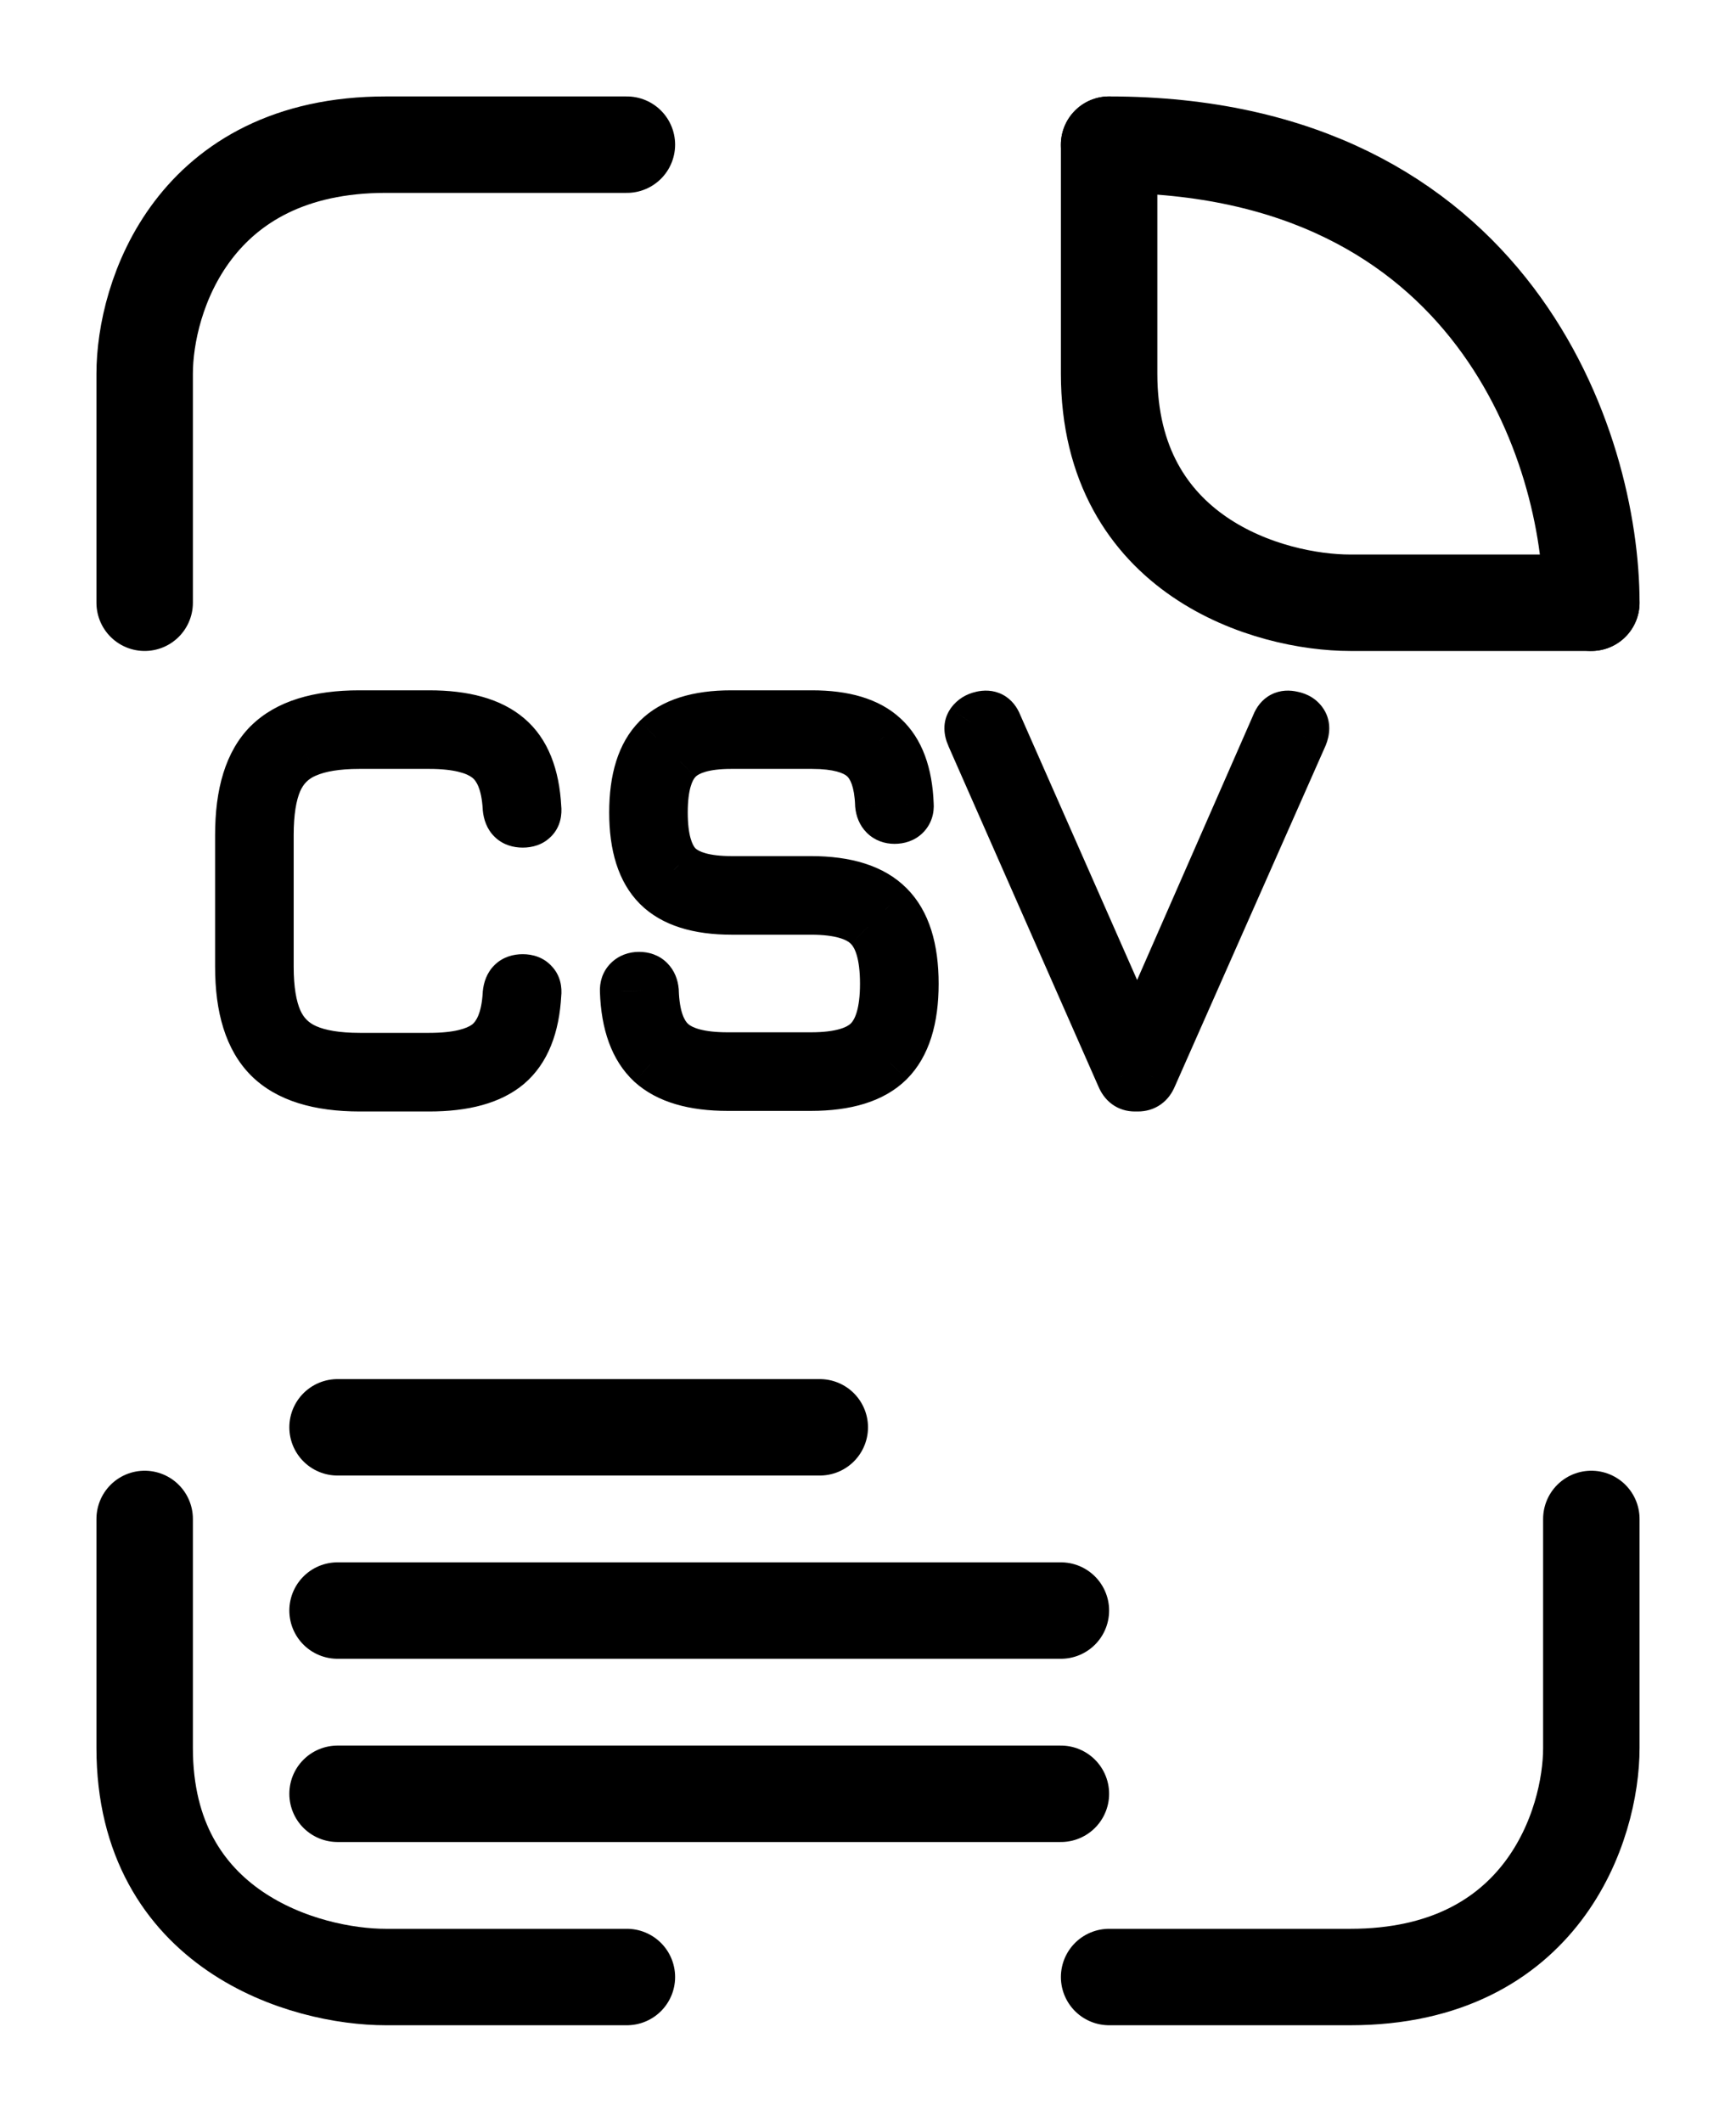
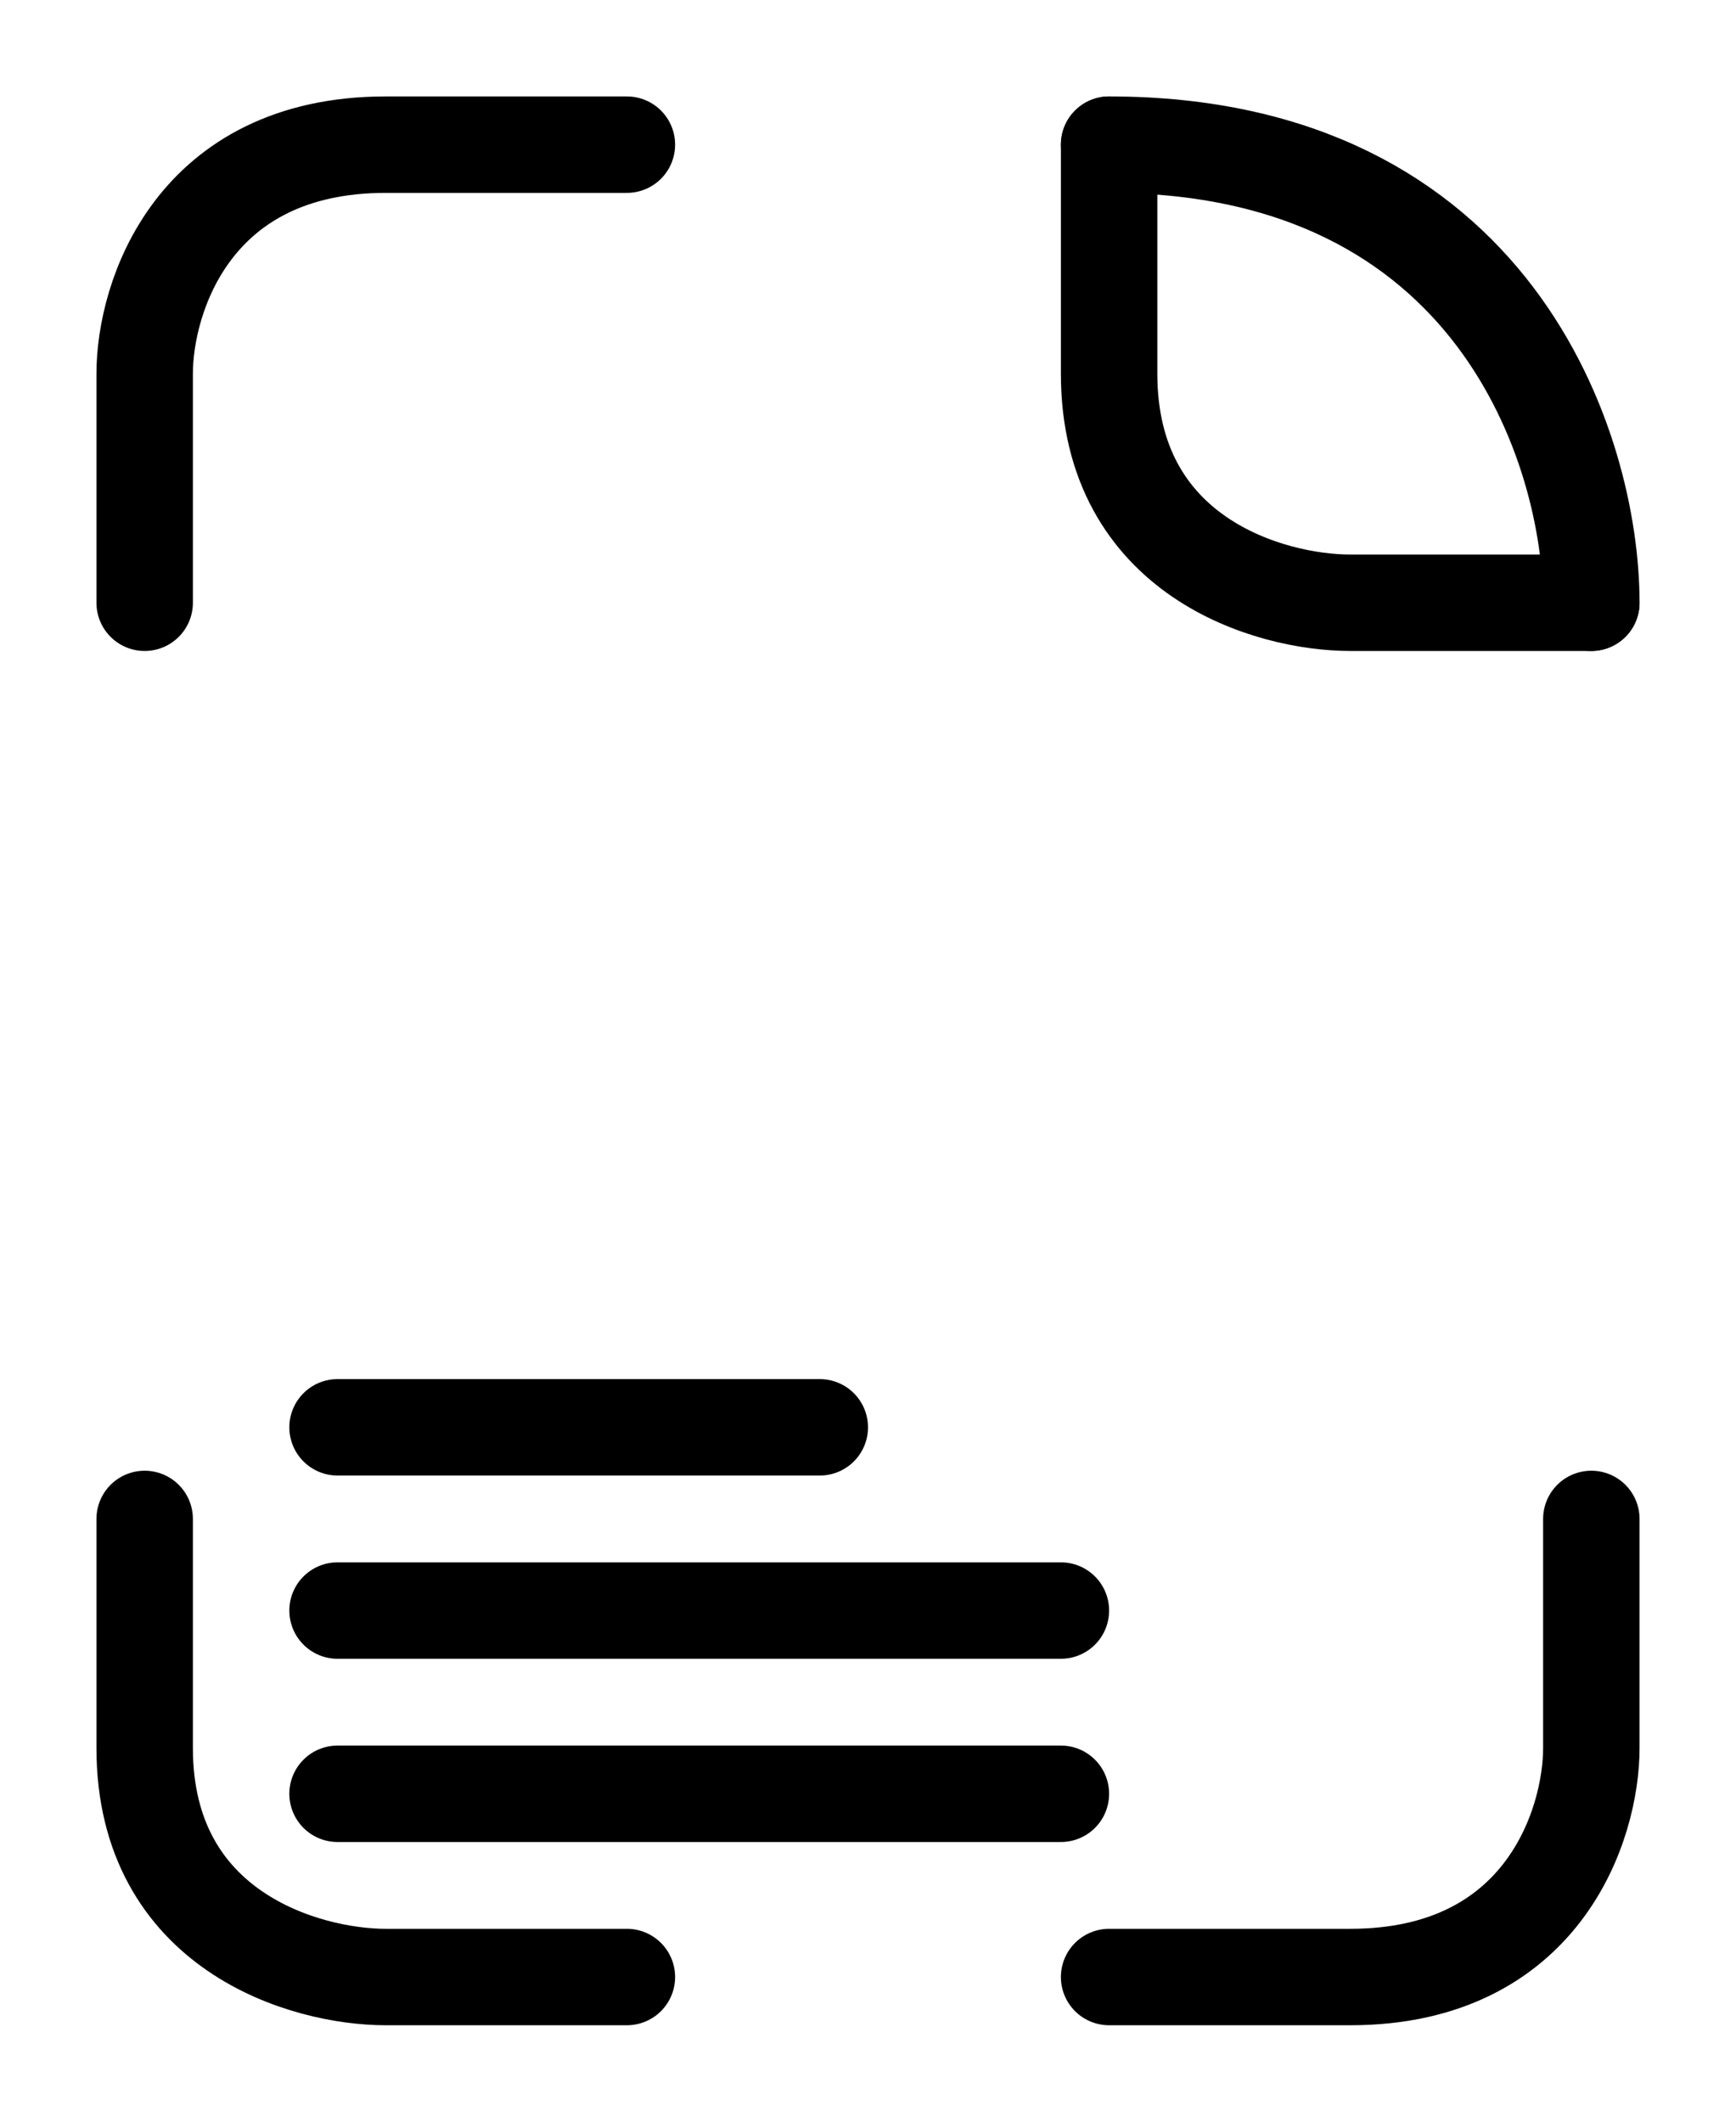
<svg xmlns="http://www.w3.org/2000/svg" width="36" height="44" viewBox="0 0 36 44" fill="none">
  <g filter="url(#filter0_d_8_112)">
    <path d="M3 10.5V5.75C3 4.167 4 1 8 1C12 1 13 1 13 1" stroke="black" stroke-width="2" stroke-linecap="round" />
    <path d="M13 39H8C6.333 39 3 38.05 3 34.25C3 30.45 3 29.5 3 29.5" stroke="black" stroke-width="2" stroke-linecap="round" />
    <path d="M33 29.5V34.25C33 35.833 32 39 28 39C24 39 23 39 23 39" stroke="black" stroke-width="2" stroke-linecap="round" />
    <path d="M33 10.5H28C26.333 10.5 23 9.55 23 5.75C23 1.95 23 1 23 1" stroke="black" stroke-width="2" stroke-linecap="round" />
    <path d="M23 1C31 1 33 7.333 33 10.5" stroke="black" stroke-width="2" stroke-linecap="round" />
    <path d="M7 27.6H17" stroke="black" stroke-width="2" stroke-linecap="round" />
    <path d="M7 31.4H22" stroke="black" stroke-width="2" stroke-linecap="round" />
    <path d="M7 35.2H22" stroke="black" stroke-width="2" stroke-linecap="round" />
    <mask id="path-9-outside-1_8_112" maskUnits="userSpaceOnUse" x="4" y="11.55" width="24" height="10" fill="black">
      <rect fill="white" x="4" y="11.55" width="24" height="10" />
-       <path d="M7.462 20.55C6.594 20.55 5.96 20.35 5.56 19.95C5.16 19.55 4.96 18.916 4.96 18.048V15.318C4.96 14.442 5.158 13.806 5.554 13.41C5.954 13.014 6.586 12.816 7.45 12.816H8.902C9.638 12.816 10.186 12.97 10.546 13.278C10.906 13.582 11.104 14.072 11.14 14.748C11.152 14.856 11.13 14.938 11.074 14.994C11.022 15.05 10.944 15.078 10.84 15.078C10.64 15.078 10.53 14.972 10.51 14.76C10.482 14.264 10.346 13.922 10.102 13.734C9.858 13.542 9.458 13.446 8.902 13.446H7.45C6.99 13.446 6.624 13.506 6.352 13.626C6.08 13.742 5.884 13.938 5.764 14.214C5.648 14.486 5.59 14.854 5.59 15.318V18.048C5.59 18.512 5.65 18.88 5.77 19.152C5.89 19.424 6.086 19.62 6.358 19.74C6.63 19.86 6.998 19.92 7.462 19.92H8.902C9.458 19.92 9.858 19.826 10.102 19.638C10.346 19.446 10.482 19.102 10.51 18.606C10.53 18.394 10.64 18.288 10.84 18.288C10.944 18.288 11.022 18.318 11.074 18.378C11.13 18.434 11.152 18.514 11.14 18.618C11.104 19.294 10.906 19.786 10.546 20.094C10.186 20.398 9.638 20.55 8.902 20.55H7.462ZM15.088 20.538C14.373 20.538 13.841 20.38 13.492 20.064C13.149 19.744 12.964 19.242 12.941 18.558C12.937 18.462 12.963 18.386 13.018 18.33C13.079 18.27 13.156 18.24 13.252 18.24C13.348 18.24 13.425 18.268 13.48 18.324C13.537 18.38 13.569 18.456 13.576 18.552C13.592 19.056 13.713 19.408 13.937 19.608C14.161 19.808 14.544 19.908 15.088 19.908H16.817C17.384 19.908 17.779 19.798 17.998 19.578C18.223 19.354 18.334 18.962 18.334 18.402C18.334 17.834 18.223 17.44 17.998 17.22C17.779 16.996 17.384 16.884 16.817 16.884H15.172C14.469 16.884 13.953 16.72 13.624 16.392C13.296 16.064 13.133 15.55 13.133 14.85C13.133 14.15 13.294 13.636 13.618 13.308C13.947 12.98 14.46 12.816 15.161 12.816H16.84C17.512 12.816 18.011 12.966 18.334 13.266C18.663 13.566 18.838 14.038 18.863 14.682C18.87 14.778 18.845 14.856 18.785 14.916C18.729 14.972 18.651 15 18.55 15C18.459 15 18.384 14.972 18.328 14.916C18.273 14.86 18.241 14.784 18.233 14.688C18.216 14.228 18.105 13.906 17.896 13.722C17.689 13.538 17.337 13.446 16.84 13.446H15.161C14.636 13.446 14.273 13.55 14.069 13.758C13.864 13.962 13.762 14.326 13.762 14.85C13.762 15.374 13.864 15.74 14.069 15.948C14.277 16.152 14.645 16.254 15.172 16.254H16.817C17.561 16.254 18.105 16.428 18.448 16.776C18.793 17.12 18.965 17.662 18.965 18.402C18.965 19.142 18.793 19.684 18.448 20.028C18.105 20.368 17.561 20.538 16.817 20.538H15.088ZM23.532 20.55C23.396 20.55 23.298 20.478 23.238 20.334L20.124 13.266C20.072 13.15 20.072 13.054 20.124 12.978C20.18 12.902 20.256 12.854 20.352 12.834C20.516 12.794 20.63 12.854 20.694 13.014L23.694 19.818H23.472L26.454 13.014C26.518 12.854 26.634 12.794 26.802 12.834C26.906 12.854 26.982 12.902 27.03 12.978C27.078 13.054 27.078 13.15 27.03 13.266L23.904 20.334C23.844 20.478 23.742 20.55 23.598 20.55H23.532Z" />
    </mask>
    <path d="M7.462 20.55C6.594 20.55 5.96 20.35 5.56 19.95C5.16 19.55 4.96 18.916 4.96 18.048V15.318C4.96 14.442 5.158 13.806 5.554 13.41C5.954 13.014 6.586 12.816 7.45 12.816H8.902C9.638 12.816 10.186 12.97 10.546 13.278C10.906 13.582 11.104 14.072 11.14 14.748C11.152 14.856 11.13 14.938 11.074 14.994C11.022 15.05 10.944 15.078 10.84 15.078C10.64 15.078 10.53 14.972 10.51 14.76C10.482 14.264 10.346 13.922 10.102 13.734C9.858 13.542 9.458 13.446 8.902 13.446H7.45C6.99 13.446 6.624 13.506 6.352 13.626C6.08 13.742 5.884 13.938 5.764 14.214C5.648 14.486 5.59 14.854 5.59 15.318V18.048C5.59 18.512 5.65 18.88 5.77 19.152C5.89 19.424 6.086 19.62 6.358 19.74C6.63 19.86 6.998 19.92 7.462 19.92H8.902C9.458 19.92 9.858 19.826 10.102 19.638C10.346 19.446 10.482 19.102 10.51 18.606C10.53 18.394 10.64 18.288 10.84 18.288C10.944 18.288 11.022 18.318 11.074 18.378C11.13 18.434 11.152 18.514 11.14 18.618C11.104 19.294 10.906 19.786 10.546 20.094C10.186 20.398 9.638 20.55 8.902 20.55H7.462ZM15.088 20.538C14.373 20.538 13.841 20.38 13.492 20.064C13.149 19.744 12.964 19.242 12.941 18.558C12.937 18.462 12.963 18.386 13.018 18.33C13.079 18.27 13.156 18.24 13.252 18.24C13.348 18.24 13.425 18.268 13.48 18.324C13.537 18.38 13.569 18.456 13.576 18.552C13.592 19.056 13.713 19.408 13.937 19.608C14.161 19.808 14.544 19.908 15.088 19.908H16.817C17.384 19.908 17.779 19.798 17.998 19.578C18.223 19.354 18.334 18.962 18.334 18.402C18.334 17.834 18.223 17.44 17.998 17.22C17.779 16.996 17.384 16.884 16.817 16.884H15.172C14.469 16.884 13.953 16.72 13.624 16.392C13.296 16.064 13.133 15.55 13.133 14.85C13.133 14.15 13.294 13.636 13.618 13.308C13.947 12.98 14.46 12.816 15.161 12.816H16.84C17.512 12.816 18.011 12.966 18.334 13.266C18.663 13.566 18.838 14.038 18.863 14.682C18.87 14.778 18.845 14.856 18.785 14.916C18.729 14.972 18.651 15 18.55 15C18.459 15 18.384 14.972 18.328 14.916C18.273 14.86 18.241 14.784 18.233 14.688C18.216 14.228 18.105 13.906 17.896 13.722C17.689 13.538 17.337 13.446 16.84 13.446H15.161C14.636 13.446 14.273 13.55 14.069 13.758C13.864 13.962 13.762 14.326 13.762 14.85C13.762 15.374 13.864 15.74 14.069 15.948C14.277 16.152 14.645 16.254 15.172 16.254H16.817C17.561 16.254 18.105 16.428 18.448 16.776C18.793 17.12 18.965 17.662 18.965 18.402C18.965 19.142 18.793 19.684 18.448 20.028C18.105 20.368 17.561 20.538 16.817 20.538H15.088ZM23.532 20.55C23.396 20.55 23.298 20.478 23.238 20.334L20.124 13.266C20.072 13.15 20.072 13.054 20.124 12.978C20.18 12.902 20.256 12.854 20.352 12.834C20.516 12.794 20.63 12.854 20.694 13.014L23.694 19.818H23.472L26.454 13.014C26.518 12.854 26.634 12.794 26.802 12.834C26.906 12.854 26.982 12.902 27.03 12.978C27.078 13.054 27.078 13.15 27.03 13.266L23.904 20.334C23.844 20.478 23.742 20.55 23.598 20.55H23.532Z" fill="white" />
-     <path d="M5.56 19.95L5.914 19.596L5.914 19.596L5.56 19.95ZM5.554 13.41L5.202 13.055L5.2 13.056L5.554 13.41ZM10.546 13.278L10.221 13.658L10.223 13.66L10.546 13.278ZM11.14 14.748L10.641 14.775L10.642 14.789L10.643 14.803L11.14 14.748ZM11.074 14.994L10.72 14.64L10.714 14.647L10.708 14.654L11.074 14.994ZM10.51 14.76L10.011 14.788L10.011 14.798L10.012 14.807L10.51 14.76ZM10.102 13.734L9.793 14.127L9.797 14.13L10.102 13.734ZM6.352 13.626L6.548 14.086L6.554 14.084L6.352 13.626ZM5.764 14.214L5.305 14.015L5.304 14.018L5.764 14.214ZM5.77 19.152L5.313 19.354L5.313 19.354L5.77 19.152ZM6.358 19.74L6.156 20.198L6.156 20.198L6.358 19.74ZM10.102 19.638L10.407 20.034L10.411 20.031L10.102 19.638ZM10.51 18.606L10.012 18.559L10.011 18.568L10.011 18.578L10.51 18.606ZM11.074 18.378L10.696 18.706L10.708 18.719L10.72 18.732L11.074 18.378ZM11.14 18.618L10.643 18.561L10.642 18.576L10.641 18.591L11.14 18.618ZM10.546 20.094L10.869 20.476L10.871 20.474L10.546 20.094ZM7.462 20.05C6.657 20.05 6.18 19.863 5.914 19.596L5.206 20.304C5.74 20.837 6.531 21.05 7.462 21.05V20.05ZM5.914 19.596C5.647 19.33 5.46 18.853 5.46 18.048H4.46C4.46 18.979 4.673 19.77 5.206 20.304L5.914 19.596ZM5.46 18.048V15.318H4.46V18.048H5.46ZM5.46 15.318C5.46 14.502 5.647 14.025 5.908 13.764L5.2 13.056C4.669 13.587 4.46 14.382 4.46 15.318H5.46ZM5.906 13.765C6.173 13.501 6.649 13.316 7.45 13.316V12.316C6.523 12.316 5.735 12.527 5.202 13.055L5.906 13.765ZM7.45 13.316H8.902V12.316H7.45V13.316ZM8.902 13.316C9.582 13.316 9.99 13.46 10.221 13.658L10.871 12.898C10.382 12.48 9.694 12.316 8.902 12.316V13.316ZM10.223 13.66C10.439 13.842 10.609 14.175 10.641 14.775L11.639 14.721C11.599 13.969 11.373 13.322 10.869 12.896L10.223 13.66ZM10.643 14.803C10.644 14.812 10.641 14.794 10.65 14.761C10.66 14.723 10.682 14.679 10.72 14.64L11.428 15.348C11.627 15.148 11.659 14.892 11.637 14.693L10.643 14.803ZM10.708 14.654C10.741 14.618 10.778 14.597 10.808 14.586C10.835 14.577 10.848 14.578 10.84 14.578V15.578C11.031 15.578 11.263 15.525 11.44 15.334L10.708 14.654ZM10.84 14.578C10.828 14.578 10.89 14.577 10.954 14.639C11.014 14.696 11.011 14.747 11.008 14.713L10.012 14.807C10.029 14.985 10.091 15.195 10.261 15.358C10.435 15.526 10.652 15.578 10.84 15.578V14.578ZM11.009 14.732C10.978 14.178 10.821 13.657 10.407 13.338L9.797 14.13C9.871 14.187 9.986 14.35 10.011 14.788L11.009 14.732ZM10.411 13.341C10.033 13.043 9.492 12.946 8.902 12.946V13.946C9.424 13.946 9.683 14.041 9.793 14.127L10.411 13.341ZM8.902 12.946H7.45V13.946H8.902V12.946ZM7.45 12.946C6.955 12.946 6.511 13.009 6.15 13.168L6.554 14.084C6.737 14.003 7.025 13.946 7.45 13.946V12.946ZM6.156 13.166C5.764 13.333 5.475 13.624 5.305 14.015L6.223 14.413C6.293 14.252 6.396 14.151 6.548 14.086L6.156 13.166ZM5.304 14.018C5.151 14.377 5.09 14.821 5.09 15.318H6.09C6.09 14.887 6.145 14.595 6.224 14.41L5.304 14.018ZM5.09 15.318V18.048H6.09V15.318H5.09ZM5.09 18.048C5.09 18.547 5.153 18.993 5.313 19.354L6.227 18.95C6.147 18.767 6.09 18.477 6.09 18.048H5.09ZM5.313 19.354C5.483 19.74 5.77 20.027 6.156 20.198L6.56 19.282C6.402 19.213 6.297 19.108 6.227 18.95L5.313 19.354ZM6.156 20.198C6.517 20.357 6.963 20.42 7.462 20.42V19.42C7.033 19.42 6.743 19.363 6.56 19.282L6.156 20.198ZM7.462 20.42H8.902V19.42H7.462V20.42ZM8.902 20.42C9.49 20.42 10.029 20.325 10.407 20.034L9.797 19.242C9.687 19.327 9.426 19.42 8.902 19.42V20.42ZM10.411 20.031C10.821 19.709 10.978 19.189 11.009 18.634L10.011 18.578C9.986 19.015 9.871 19.183 9.793 19.245L10.411 20.031ZM11.008 18.653C11.011 18.619 11.014 18.67 10.954 18.727C10.89 18.789 10.828 18.788 10.84 18.788V17.788C10.652 17.788 10.435 17.84 10.261 18.008C10.091 18.171 10.029 18.381 10.012 18.559L11.008 18.653ZM10.84 18.788C10.845 18.788 10.827 18.789 10.797 18.777C10.764 18.764 10.727 18.741 10.696 18.706L11.452 18.05C11.277 17.849 11.041 17.788 10.84 17.788V18.788ZM10.72 18.732C10.684 18.695 10.661 18.652 10.65 18.613C10.641 18.577 10.644 18.556 10.643 18.561L11.637 18.675C11.66 18.472 11.624 18.221 11.428 18.024L10.72 18.732ZM10.641 18.591C10.609 19.19 10.439 19.527 10.221 19.714L10.871 20.474C11.373 20.044 11.599 19.398 11.639 18.645L10.641 18.591ZM10.223 19.712C9.992 19.907 9.583 20.05 8.902 20.05V21.05C9.693 21.05 10.38 20.889 10.869 20.476L10.223 19.712ZM8.902 20.05H7.462V21.05H8.902V20.05ZM13.492 20.064L13.152 20.43L13.156 20.434L13.492 20.064ZM12.941 18.558L13.44 18.541L13.44 18.537L12.941 18.558ZM13.018 18.33L13.372 18.684L13.372 18.684L13.018 18.33ZM13.48 18.324L13.127 18.678L13.127 18.678L13.48 18.324ZM13.576 18.552L14.076 18.536L14.076 18.523L14.075 18.511L13.576 18.552ZM13.937 19.608L13.604 19.981L13.604 19.981L13.937 19.608ZM17.998 19.578L17.645 19.224L17.645 19.224L17.998 19.578ZM17.998 17.22L17.642 17.57L17.648 17.577L17.998 17.22ZM13.624 16.392L13.978 16.038L13.978 16.038L13.624 16.392ZM13.618 13.308L13.265 12.954L13.263 12.957L13.618 13.308ZM18.334 13.266L17.995 13.633L17.997 13.635L18.334 13.266ZM18.863 14.682L18.363 14.701L18.363 14.712L18.364 14.723L18.863 14.682ZM18.785 14.916L19.138 15.27L19.138 15.27L18.785 14.916ZM18.328 14.916L18.682 14.562L18.682 14.562L18.328 14.916ZM18.233 14.688L17.733 14.705L17.733 14.717L17.734 14.729L18.233 14.688ZM14.069 13.758L14.422 14.112L14.425 14.108L14.069 13.758ZM14.069 15.948L13.711 16.298L13.718 16.305L14.069 15.948ZM18.448 16.776L18.093 17.128L18.095 17.13L18.448 16.776ZM18.448 20.028L18.8 20.384L18.802 20.382L18.448 20.028ZM15.088 20.038C14.434 20.038 14.047 19.892 13.829 19.694L13.156 20.434C13.634 20.868 14.311 21.038 15.088 21.038V20.038ZM13.833 19.698C13.623 19.503 13.462 19.152 13.44 18.541L12.441 18.576C12.467 19.332 12.674 19.985 13.152 20.43L13.833 19.698ZM13.44 18.537C13.44 18.539 13.441 18.56 13.43 18.591C13.419 18.624 13.399 18.657 13.372 18.684L12.665 17.976C12.489 18.152 12.432 18.375 12.441 18.579L13.44 18.537ZM13.372 18.684C13.353 18.702 13.329 18.719 13.302 18.729C13.275 18.739 13.257 18.74 13.252 18.74V17.74C13.043 17.74 12.831 17.81 12.665 17.976L13.372 18.684ZM13.252 18.74C13.252 18.74 13.235 18.74 13.209 18.73C13.18 18.72 13.151 18.702 13.127 18.678L13.834 17.97C13.665 17.801 13.451 17.74 13.252 17.74V18.74ZM13.127 18.678C13.107 18.658 13.094 18.636 13.086 18.617C13.078 18.599 13.078 18.589 13.078 18.593L14.075 18.511C14.059 18.323 13.991 18.127 13.834 17.97L13.127 18.678ZM13.077 18.568C13.094 19.12 13.226 19.644 13.604 19.981L14.27 19.235C14.199 19.172 14.091 18.992 14.076 18.536L13.077 18.568ZM13.604 19.981C13.969 20.307 14.511 20.408 15.088 20.408V19.408C14.578 19.408 14.352 19.309 14.27 19.235L13.604 19.981ZM15.088 20.408H16.817V19.408H15.088V20.408ZM16.817 20.408C17.418 20.408 17.986 20.298 18.352 19.932L17.645 19.224C17.571 19.298 17.351 19.408 16.817 19.408V20.408ZM18.352 19.932C18.72 19.564 18.834 19.001 18.834 18.402H17.834C17.834 18.923 17.725 19.144 17.645 19.224L18.352 19.932ZM18.834 18.402C18.834 17.799 18.721 17.229 18.349 16.863L17.648 17.577C17.723 17.651 17.834 17.869 17.834 18.402H18.834ZM18.355 16.87C17.989 16.497 17.419 16.384 16.817 16.384V17.384C17.349 17.384 17.568 17.495 17.642 17.57L18.355 16.87ZM16.817 16.384H15.172V17.384H16.817V16.384ZM15.172 16.384C14.534 16.384 14.173 16.234 13.978 16.038L13.271 16.746C13.732 17.206 14.403 17.384 15.172 17.384V16.384ZM13.978 16.038C13.782 15.843 13.633 15.484 13.633 14.85H12.633C12.633 15.616 12.811 16.285 13.271 16.746L13.978 16.038ZM13.633 14.85C13.633 14.215 13.781 13.855 13.974 13.659L13.263 12.957C12.808 13.417 12.633 14.085 12.633 14.85H13.633ZM13.972 13.662C14.168 13.466 14.527 13.316 15.161 13.316V12.316C14.394 12.316 13.725 12.494 13.265 12.954L13.972 13.662ZM15.161 13.316H16.84V12.316H15.161V13.316ZM16.84 13.316C17.45 13.316 17.801 13.454 17.995 13.633L18.674 12.899C18.22 12.478 17.575 12.316 16.84 12.316V13.316ZM17.997 13.635C18.189 13.811 18.342 14.13 18.363 14.701L19.362 14.663C19.335 13.946 19.136 13.321 18.672 12.897L17.997 13.635ZM18.364 14.723C18.363 14.716 18.363 14.69 18.375 14.654C18.387 14.617 18.408 14.585 18.431 14.562L19.138 15.27C19.317 15.091 19.379 14.861 19.361 14.64L18.364 14.723ZM18.431 14.562C18.457 14.536 18.488 14.518 18.515 14.508C18.54 14.499 18.554 14.5 18.55 14.5V15.5C18.746 15.5 18.965 15.442 19.138 15.27L18.431 14.562ZM18.55 14.5C18.555 14.5 18.575 14.501 18.603 14.511C18.632 14.523 18.66 14.54 18.682 14.562L17.975 15.27C18.14 15.434 18.349 15.5 18.55 15.5V14.5ZM18.682 14.562C18.702 14.582 18.715 14.604 18.723 14.623C18.731 14.641 18.731 14.651 18.731 14.646L17.734 14.729C17.75 14.917 17.818 15.113 17.975 15.27L18.682 14.562ZM18.732 14.671C18.714 14.16 18.589 13.667 18.228 13.348L17.565 14.097C17.62 14.145 17.718 14.296 17.733 14.705L18.732 14.671ZM18.228 13.348C17.88 13.04 17.372 12.946 16.84 12.946V13.946C17.301 13.946 17.497 14.037 17.565 14.097L18.228 13.348ZM16.84 12.946H15.161V13.946H16.84V12.946ZM15.161 12.946C14.6 12.946 14.061 13.051 13.711 13.408L14.425 14.108C14.484 14.049 14.672 13.946 15.161 13.946V12.946ZM13.715 13.404C13.365 13.754 13.262 14.292 13.262 14.85H14.262C14.262 14.36 14.364 14.17 14.422 14.112L13.715 13.404ZM13.262 14.85C13.262 15.41 13.366 15.946 13.711 16.298L14.425 15.598C14.363 15.534 14.262 15.338 14.262 14.85H13.262ZM13.718 16.305C14.071 16.651 14.61 16.754 15.172 16.754V15.754C14.679 15.754 14.482 15.653 14.419 15.591L13.718 16.305ZM15.172 16.754H16.817V15.754H15.172V16.754ZM16.817 16.754C17.495 16.754 17.882 16.914 18.093 17.128L18.804 16.424C18.327 15.942 17.626 15.754 16.817 15.754V16.754ZM18.095 17.13C18.306 17.341 18.465 17.727 18.465 18.402H19.465C19.465 17.597 19.279 16.899 18.802 16.422L18.095 17.13ZM18.465 18.402C18.465 19.077 18.306 19.463 18.095 19.674L18.802 20.382C19.279 19.905 19.465 19.207 19.465 18.402H18.465ZM18.097 19.672C17.886 19.881 17.498 20.038 16.817 20.038V21.038C17.623 21.038 18.323 20.855 18.8 20.384L18.097 19.672ZM16.817 20.038H15.088V21.038H16.817V20.038ZM23.238 20.334L23.699 20.142L23.695 20.132L23.238 20.334ZM20.124 13.266L20.581 13.064L20.58 13.062L20.124 13.266ZM20.124 12.978L19.721 12.681L19.716 12.688L19.711 12.696L20.124 12.978ZM20.352 12.834L20.454 13.323L20.462 13.322L20.47 13.32L20.352 12.834ZM20.694 13.014L20.23 13.2L20.233 13.208L20.236 13.216L20.694 13.014ZM23.694 19.818V20.318H24.461L24.151 19.616L23.694 19.818ZM23.472 19.818L23.014 19.617L22.707 20.318H23.472V19.818ZM26.454 13.014L26.912 13.215L26.915 13.207L26.918 13.2L26.454 13.014ZM26.802 12.834L26.686 13.32L26.697 13.323L26.707 13.325L26.802 12.834ZM27.03 12.978L26.607 13.245L26.607 13.245L27.03 12.978ZM27.03 13.266L27.487 13.468L27.492 13.457L27.03 13.266ZM23.904 20.334L23.446 20.132L23.442 20.142L23.904 20.334ZM23.532 20.05C23.557 20.05 23.605 20.059 23.652 20.093C23.695 20.124 23.704 20.153 23.699 20.142L22.776 20.526C22.831 20.659 22.92 20.796 23.06 20.899C23.205 21.005 23.37 21.05 23.532 21.05V20.05ZM23.695 20.132L20.581 13.064L19.666 13.468L22.78 20.536L23.695 20.132ZM20.58 13.062C20.574 13.048 20.585 13.066 20.585 13.107C20.585 13.155 20.57 13.211 20.536 13.26L19.711 12.696C19.525 12.967 19.574 13.263 19.668 13.47L20.58 13.062ZM20.526 13.275C20.519 13.284 20.507 13.297 20.49 13.308C20.473 13.319 20.459 13.322 20.454 13.323L20.25 12.345C20.038 12.389 19.853 12.502 19.721 12.681L20.526 13.275ZM20.47 13.32C20.471 13.319 20.408 13.334 20.327 13.291C20.248 13.25 20.227 13.193 20.23 13.2L21.158 12.828C21.097 12.675 20.986 12.508 20.793 12.406C20.598 12.304 20.396 12.309 20.233 12.348L20.47 13.32ZM20.236 13.216L23.236 20.02L24.151 19.616L21.151 12.812L20.236 13.216ZM23.694 19.318H23.472V20.318H23.694V19.318ZM23.93 20.019L26.912 13.215L25.996 12.813L23.014 19.617L23.93 20.019ZM26.918 13.2C26.92 13.195 26.897 13.252 26.819 13.293C26.74 13.334 26.68 13.319 26.686 13.32L26.918 12.348C26.755 12.309 26.554 12.304 26.359 12.405C26.164 12.506 26.052 12.673 25.989 12.828L26.918 13.2ZM26.707 13.325C26.709 13.325 26.693 13.322 26.67 13.308C26.645 13.292 26.623 13.27 26.607 13.245L27.453 12.711C27.318 12.497 27.11 12.384 26.896 12.343L26.707 13.325ZM26.607 13.245C26.577 13.198 26.566 13.147 26.566 13.107C26.566 13.073 26.574 13.06 26.568 13.075L27.492 13.457C27.575 13.255 27.619 12.974 27.453 12.711L26.607 13.245ZM26.573 13.064L23.447 20.132L24.361 20.536L27.487 13.468L26.573 13.064ZM23.442 20.142C23.439 20.148 23.451 20.118 23.494 20.087C23.54 20.055 23.583 20.05 23.598 20.05V21.05C23.757 21.05 23.923 21.009 24.071 20.904C24.216 20.802 24.308 20.664 24.365 20.526L23.442 20.142ZM23.598 20.05H23.532V21.05H23.598V20.05Z" fill="black" mask="url(#path-9-outside-1_8_112)" />
  </g>
  <defs>
    <filter id="filter0_d_8_112" x="0" y="0" width="36" height="44" filterUnits="userSpaceOnUse" color-interpolation-filters="sRGB">
      <feFlood flood-opacity="0" result="BackgroundImageFix" />
      <feColorMatrix in="SourceAlpha" type="matrix" values="0 0 0 0 0 0 0 0 0 0 0 0 0 0 0 0 0 0 127 0" result="hardAlpha" />
      <feOffset dy="2" />
      <feGaussianBlur stdDeviation="1" />
      <feComposite in2="hardAlpha" operator="out" />
      <feColorMatrix type="matrix" values="0 0 0 0 0 0 0 0 0 0 0 0 0 0 0 0 0 0 0.25 0" />
      <feBlend mode="normal" in2="BackgroundImageFix" result="effect1_dropShadow_8_112" />
      <feBlend mode="normal" in="SourceGraphic" in2="effect1_dropShadow_8_112" result="shape" />
    </filter>
  </defs>
</svg>